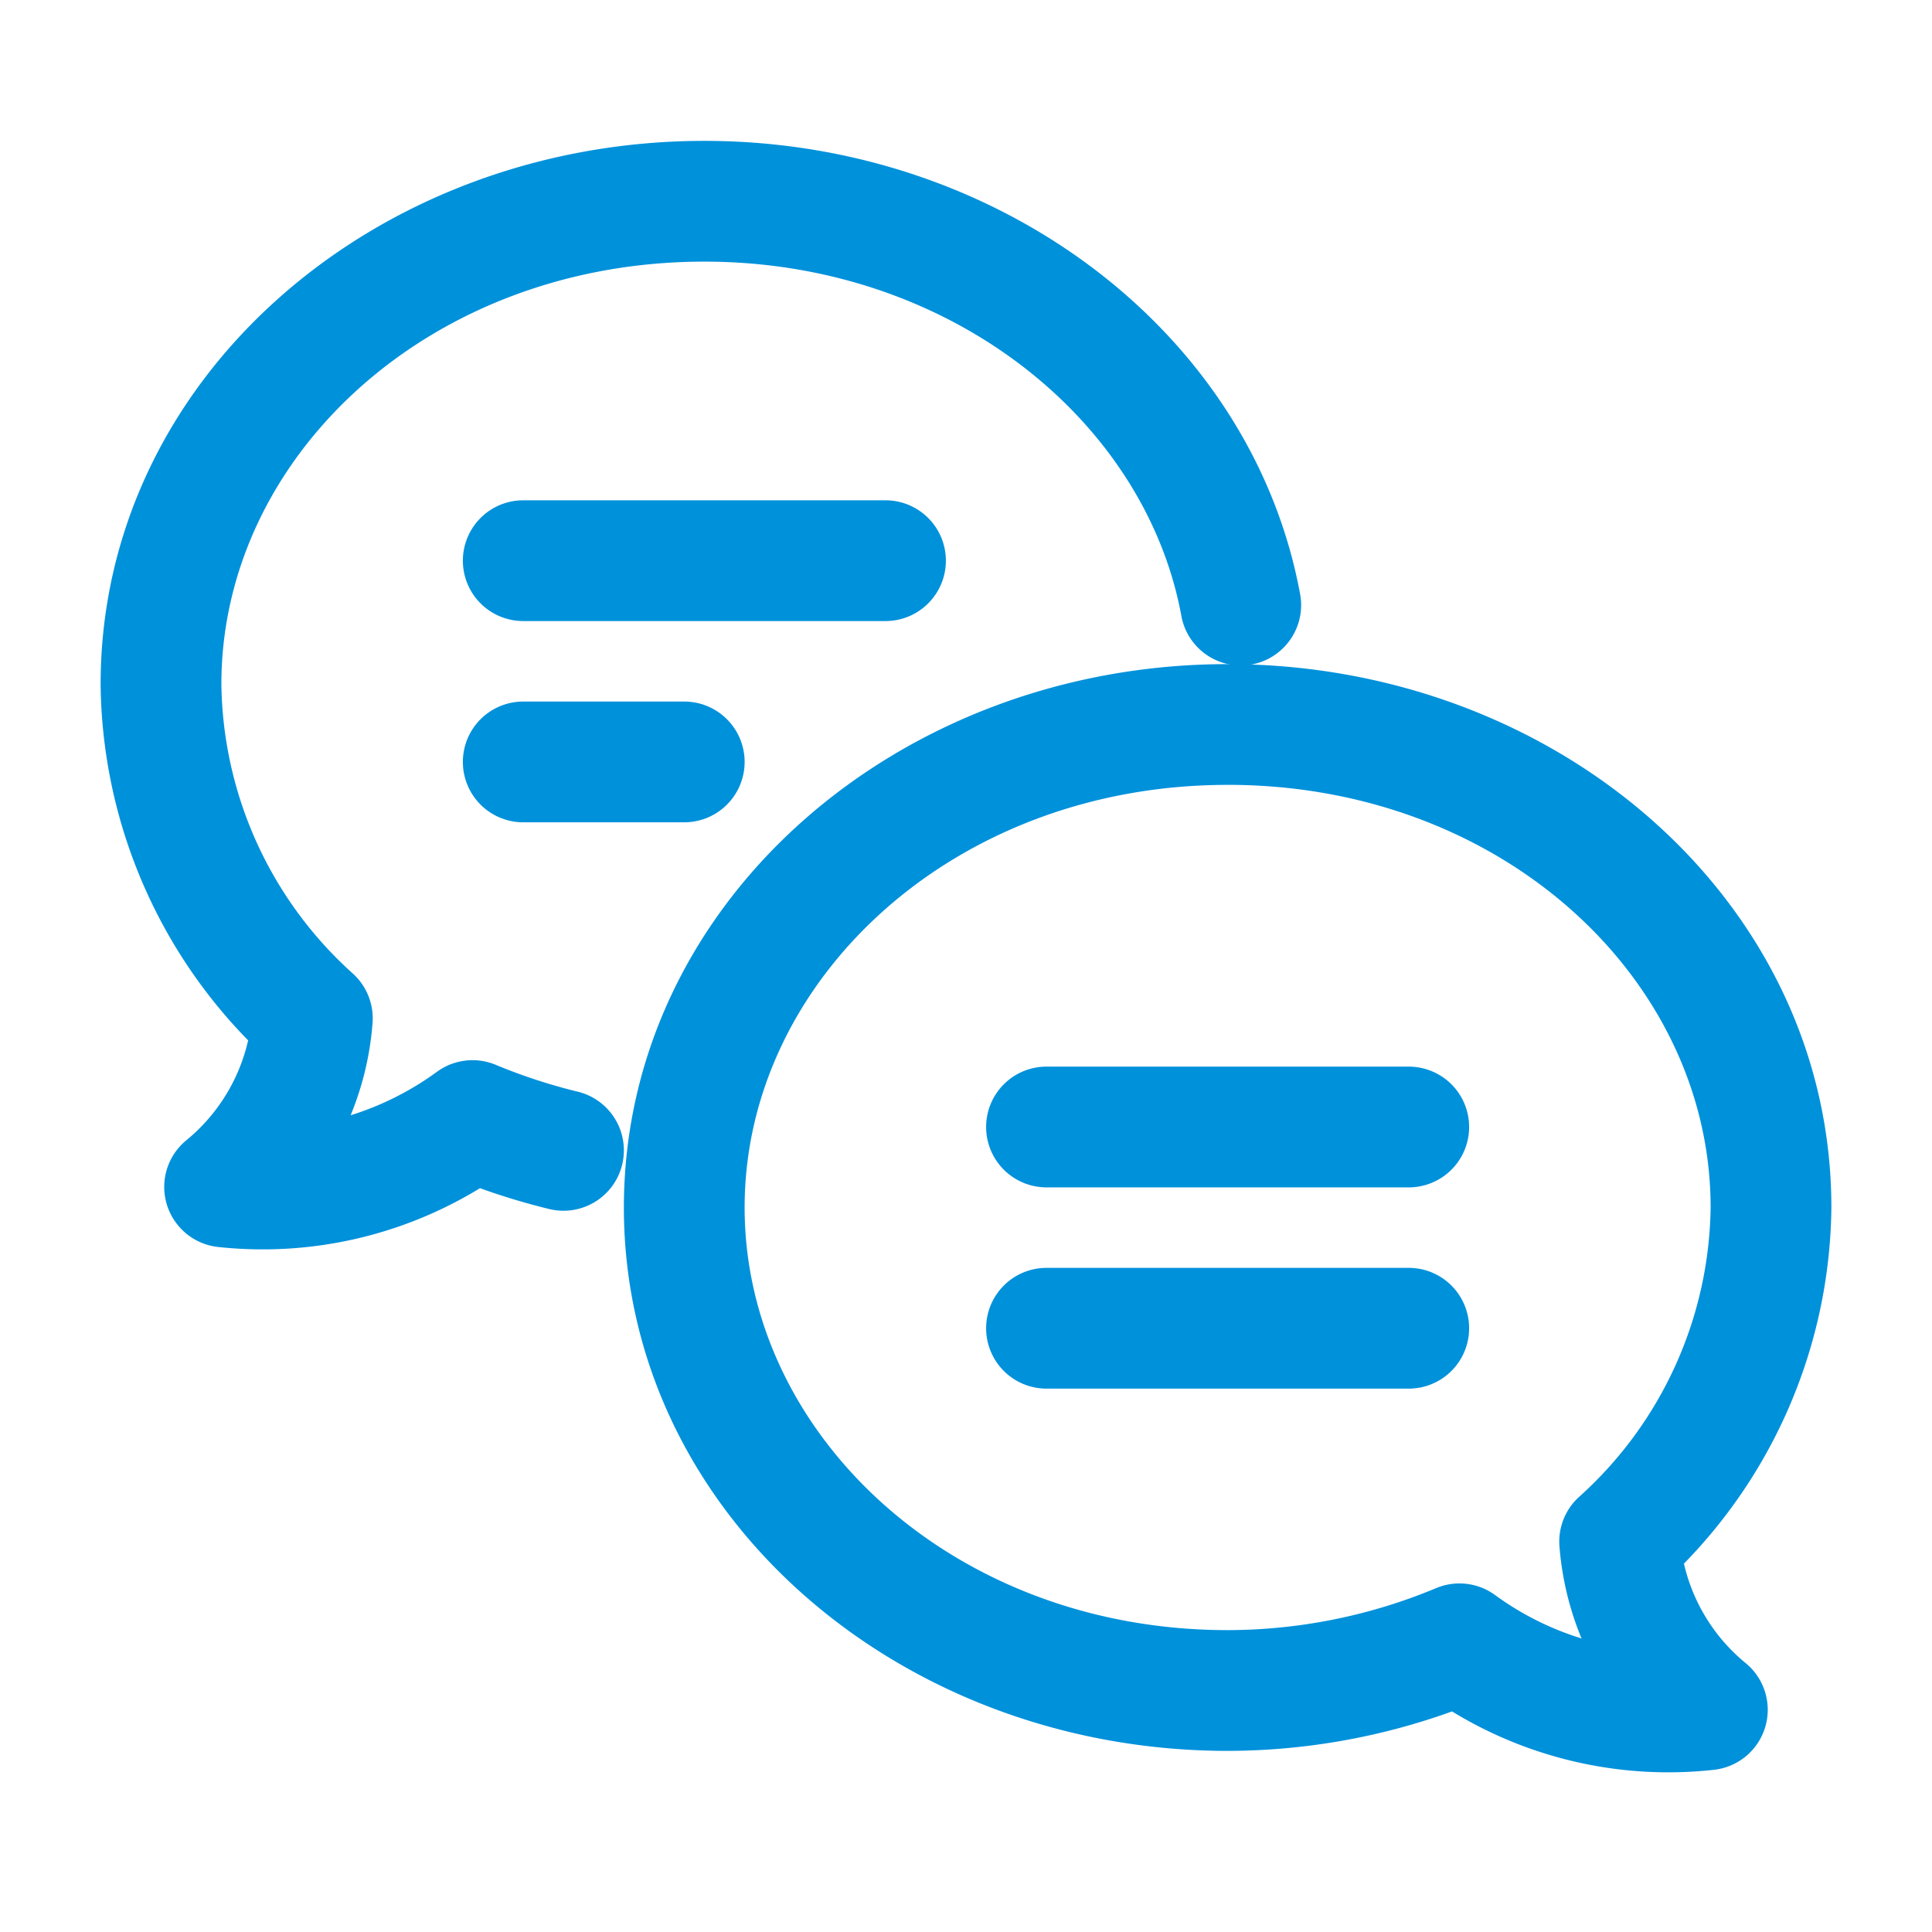
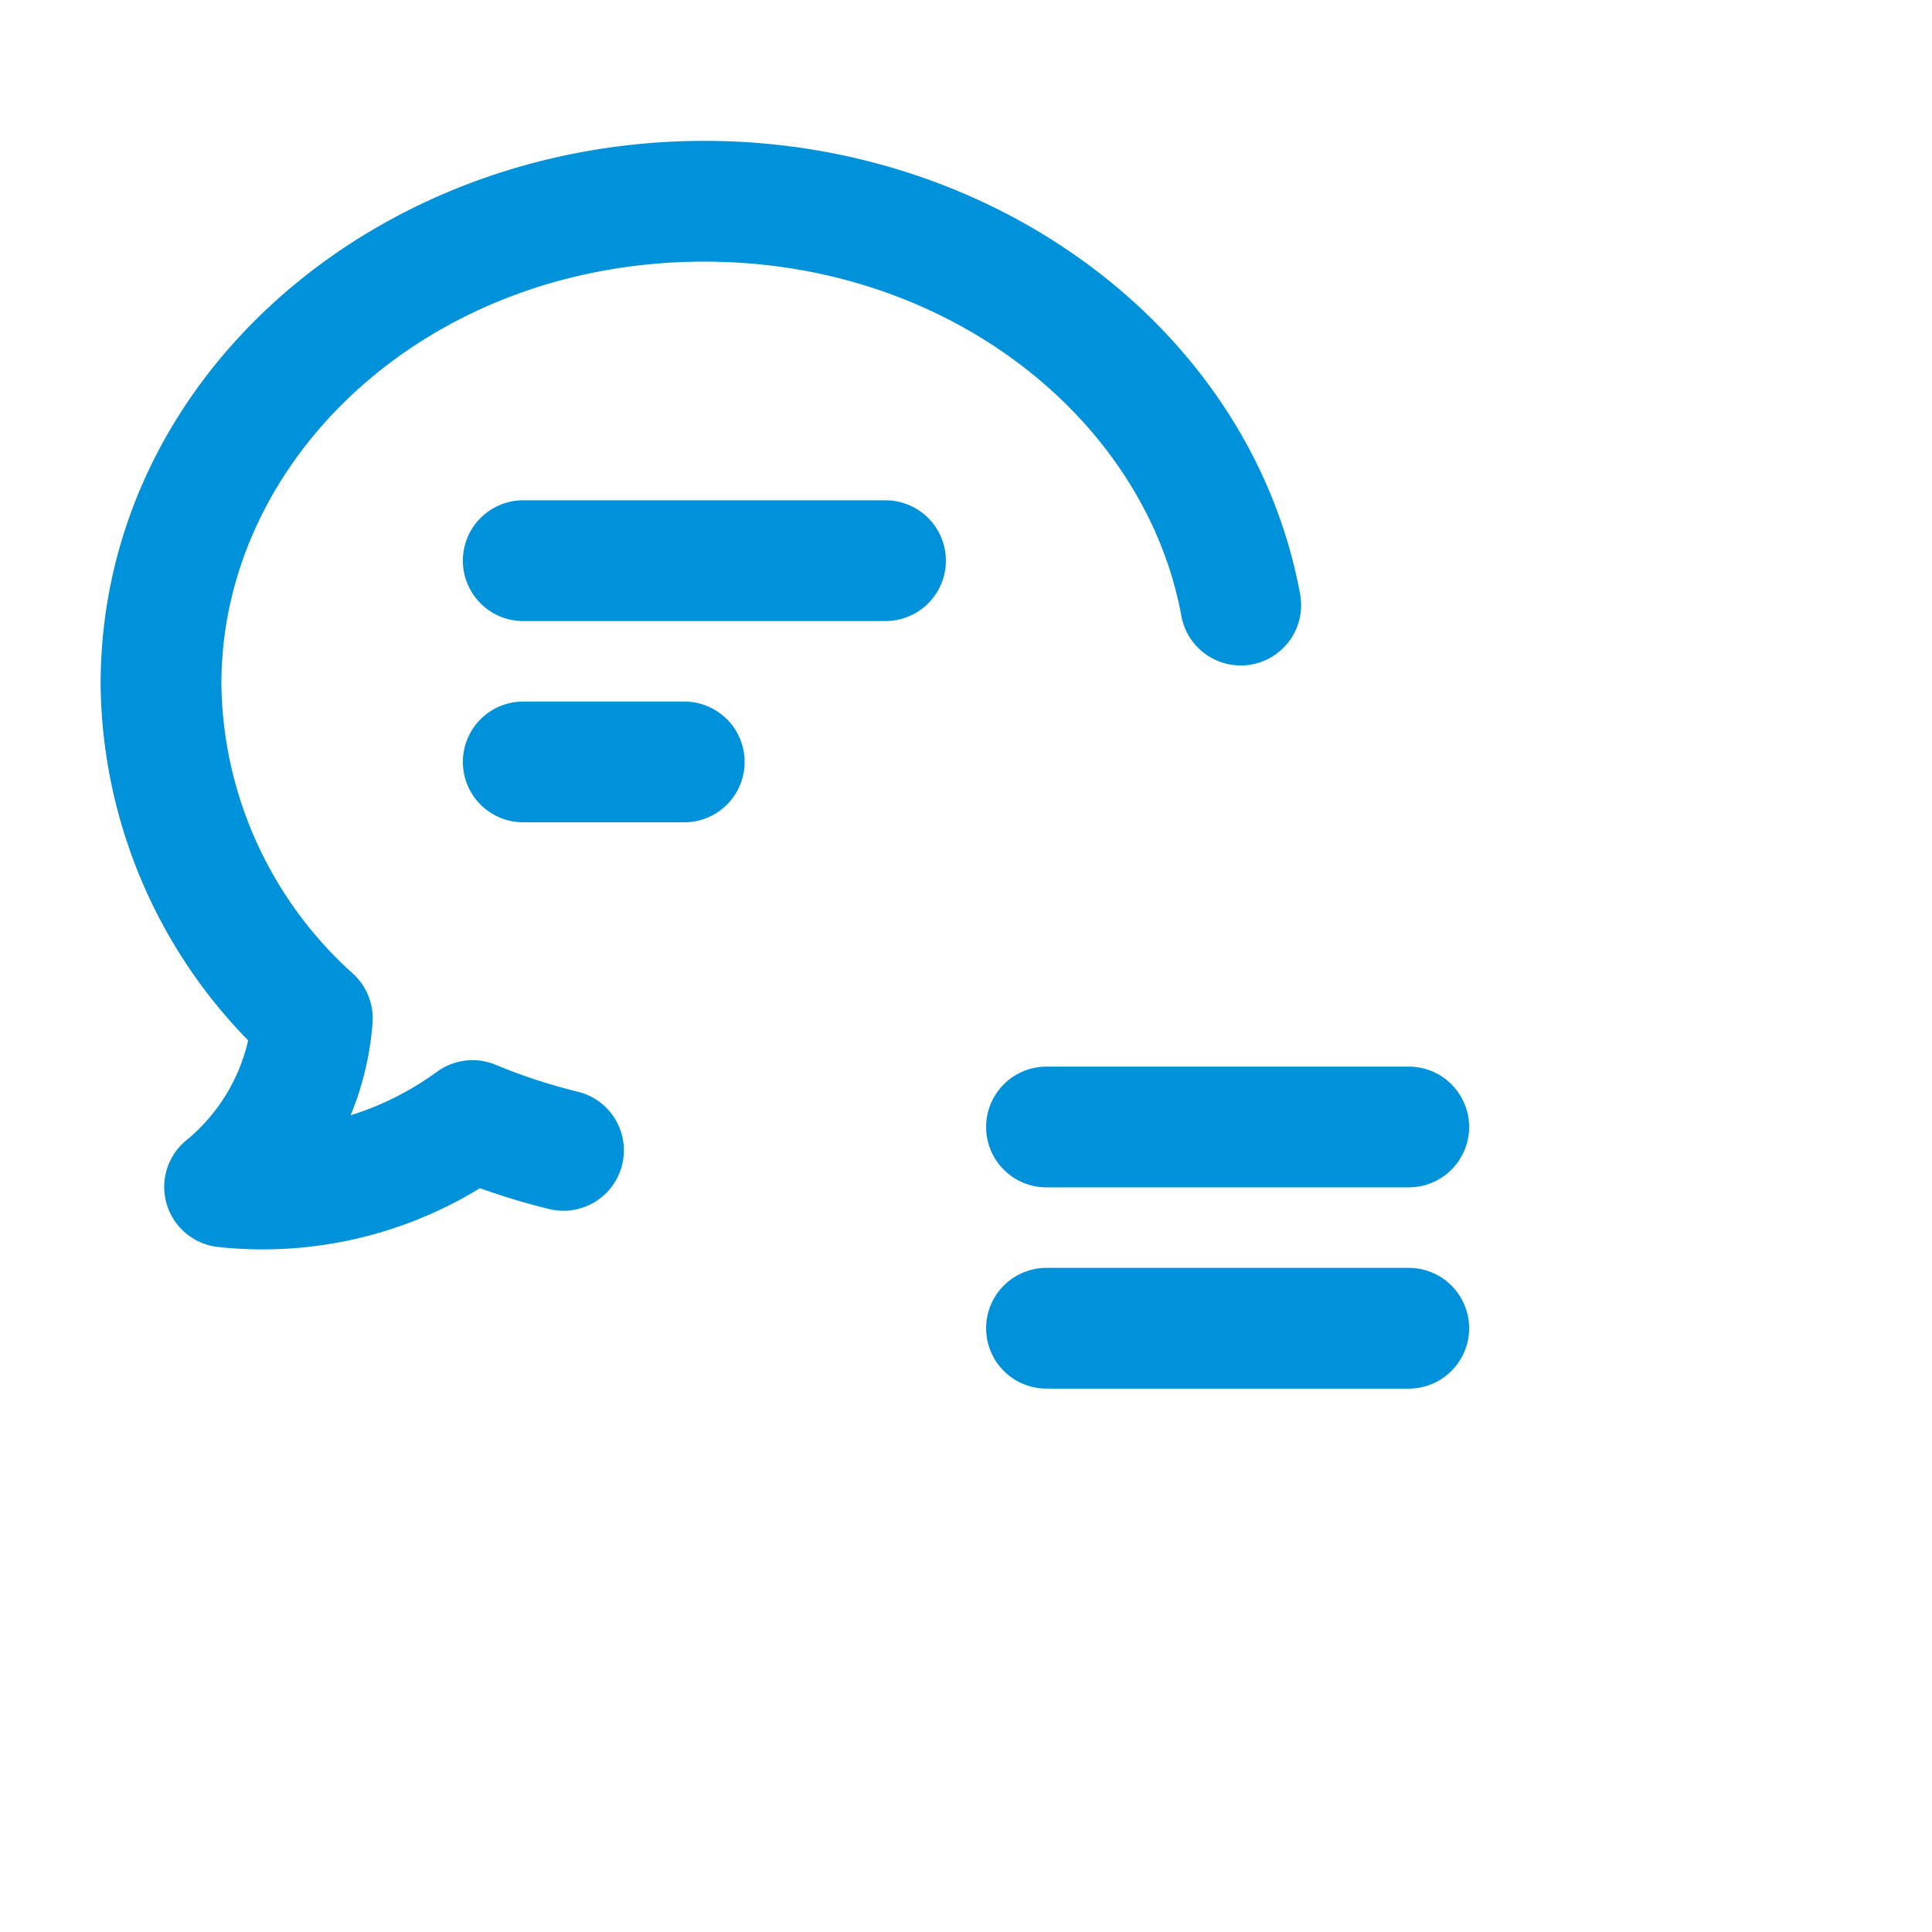
<svg xmlns="http://www.w3.org/2000/svg" width="48" height="48" fill="none">
  <path fill-rule="evenodd" clip-rule="evenodd" d="M2.5 17c0-7.617 6.84-13.5 15-13.5 7.307 0 13.581 4.747 14.794 11.224a1.5 1.5 0 1 1-2.948.552C28.439 10.433 23.593 6.5 17.5 6.5c-6.836 0-11.995 4.852-12 10.491a9.83 9.83 0 0 0 3.262 7.193 1.5 1.5 0 0 1 .494 1.229 7.501 7.501 0 0 1-.545 2.296 7.34 7.34 0 0 0 2.144-1.08 1.5 1.5 0 0 1 1.461-.174c.661.275 1.343.498 2.039.668a1.5 1.5 0 0 1-.71 2.915 16.844 16.844 0 0 1-1.72-.518 10.34 10.34 0 0 1-6.506 1.461 1.5 1.5 0 0 1-.79-2.651 4.5 4.5 0 0 0 1.536-2.482 12.83 12.83 0 0 1-3.665-8.83V17Z" fill="#0091DB" />
-   <path fill-rule="evenodd" clip-rule="evenodd" d="M30.5 19.5c-6.838 0-12 4.875-12 10.5 0 5.624 5.162 10.5 11.999 10.5a13.5 13.5 0 0 0 5.183-1.044 1.5 1.5 0 0 1 1.463.173c.657.48 1.383.842 2.148 1.078a7.501 7.501 0 0 1-.549-2.292 1.5 1.5 0 0 1 .494-1.231A9.83 9.83 0 0 0 42.5 29.99c-.005-5.648-5.163-10.491-12-10.491ZM15.5 30c0-7.595 6.838-13.5 15-13.5 8.16 0 15 5.872 15 13.5v.017a12.83 12.83 0 0 1-3.663 8.83 4.495 4.495 0 0 0 1.534 2.473 1.5 1.5 0 0 1-.786 2.65 10.3 10.3 0 0 1-6.509-1.45 16.498 16.498 0 0 1-5.574.98H30.5c-8.162 0-15-5.905-15-13.5Z" fill="#0091DB" />
  <path fill-rule="evenodd" clip-rule="evenodd" d="M24.5 28a1.5 1.5 0 0 1 1.5-1.5h9a1.5 1.5 0 0 1 0 3h-9a1.5 1.5 0 0 1-1.5-1.5Zm0 5a1.5 1.5 0 0 1 1.5-1.5h9a1.5 1.5 0 0 1 0 3h-9a1.5 1.5 0 0 1-1.5-1.5Zm-13-19.07a1.5 1.5 0 0 1 1.5-1.5h9a1.5 1.5 0 0 1 0 3h-9a1.5 1.5 0 0 1-1.5-1.5Zm0 5a1.5 1.5 0 0 1 1.5-1.5h4a1.5 1.5 0 0 1 0 3h-4a1.5 1.5 0 0 1-1.5-1.5Z" fill="#0091DB" />
</svg>